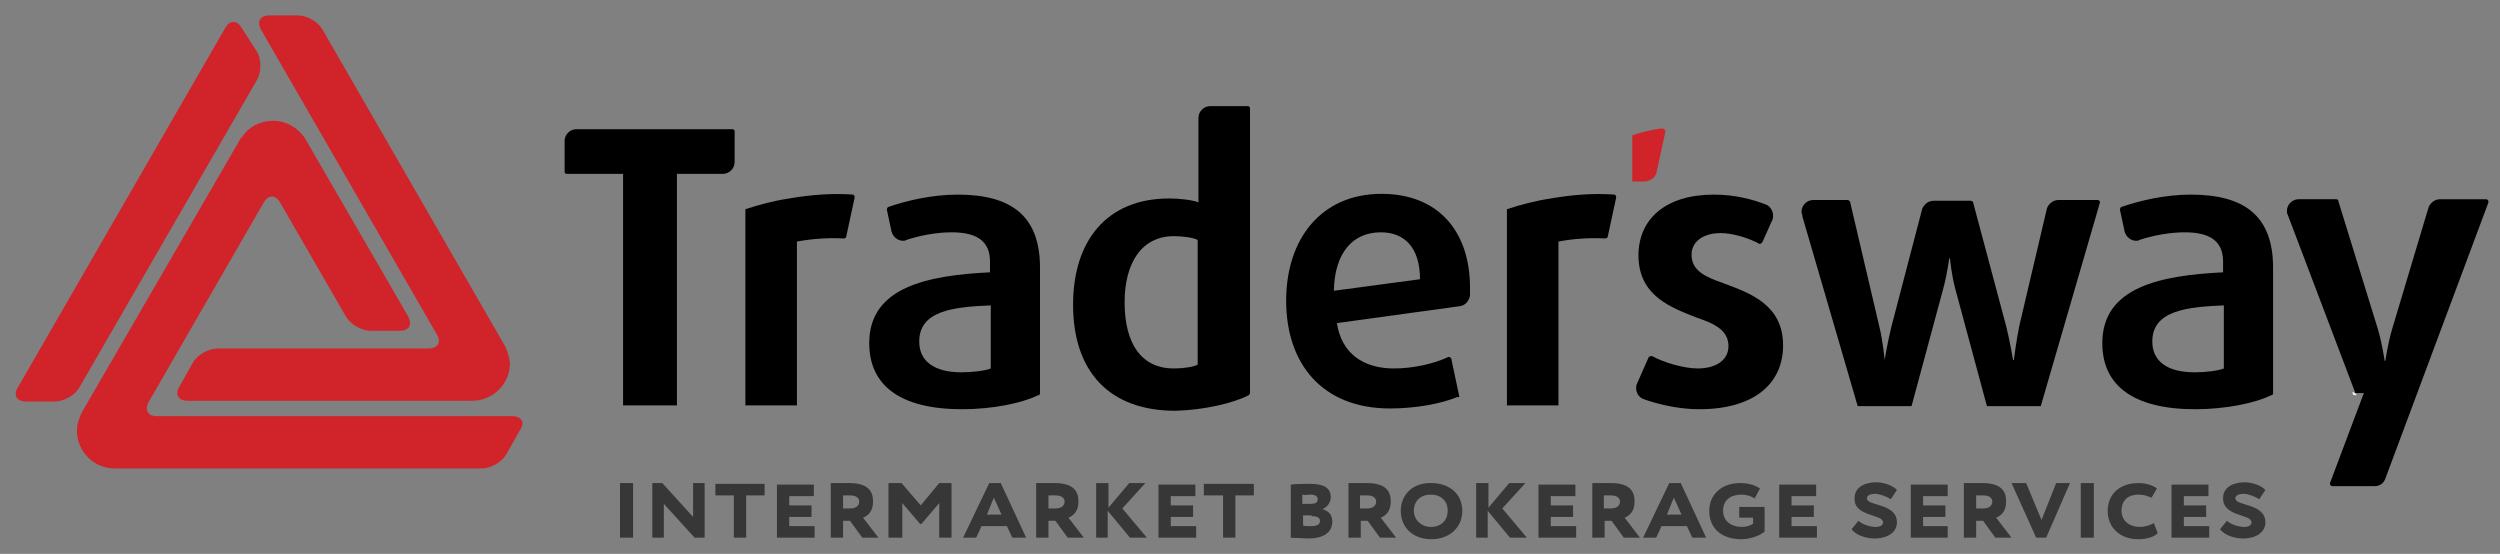
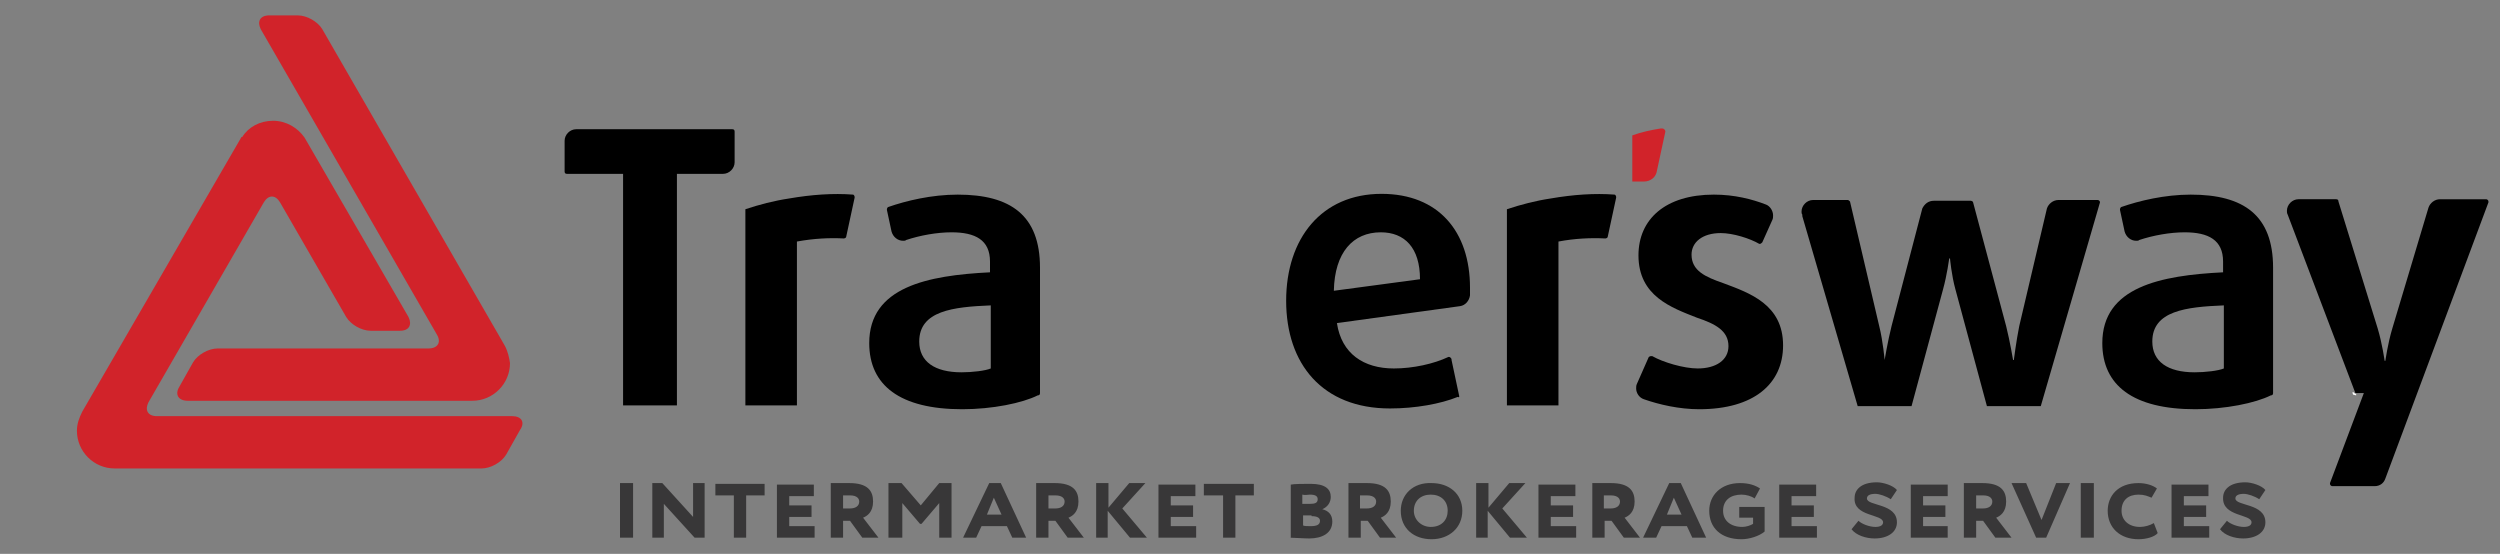
<svg xmlns="http://www.w3.org/2000/svg" version="1.1" id="Layer_1" x="0px" y="0px" viewBox="0 0 325 72" enable-background="new 0 0 325 72" xml:space="preserve">
  <rect x="0" y="0" width="325" height="72" fill="#808080" stroke="none" />
  <g>
    <path fill="#383738" d="M292.7,67.9c0,0.4-0.4,0.6-1,0.6c-0.8,0-1.8-0.4-2.2-0.8l-0.9,1.1c0.6,0.8,1.9,1.2,3,1.2   c1.7,0,2.9-0.8,2.9-2.1c0-2.5-3.9-2.1-3.9-3.1c0-0.4,0.4-0.6,1.1-0.6c0.5,0,1.4,0.3,2,0.7l0.8-1.2c-0.5-0.6-1.8-1-2.6-1   c-2.1,0-2.9,1-2.9,2C288.9,67.2,292.7,66.8,292.7,67.9 M282.3,69.9h4.9v-1.5h-3.3v-1.2h2.9v-1.5h-2.9v-1.2h3.2v-1.5h-4.8V69.9z    M280,68c-0.5,0.3-1.2,0.5-1.8,0.5c-1.5,0-2.4-0.9-2.4-2.1c0-1.4,0.9-2.1,2.2-2.1c0.8,0,1.2,0.2,1.7,0.4l0.7-1.2   c-0.5-0.4-1.4-0.7-2.4-0.7c-2.7,0-4,1.7-4,3.6c0,2.2,1.6,3.7,4,3.7c1,0,2.1-0.3,2.5-0.8L280,68z M270.5,69.9h1.7v-7.1h-1.7V69.9z    M269.1,62.8h-1.8l-1.9,4.8l-2-4.8h-1.9l3.2,7.1h1.3L269.1,62.8z M257.8,64.4c1,0,1.2,0.5,1.2,0.8c0,0.6-0.5,0.9-1.2,0.9h-0.9v-1.7   C257.1,64.4,257.5,64.4,257.8,64.4 M256.9,69.9v-2.2h0.9l1.6,2.2h2.1l-2-2.6c0.5-0.2,1.3-0.7,1.3-2.1c0-1.4-0.7-2.4-3.1-2.4   c-0.8,0-2,0-2.4,0v7.1H256.9z M248.3,69.9h4.9v-1.5H250v-1.2h2.9v-1.5H250v-1.2h3.2v-1.5h-4.8V69.9z M244.8,67.9   c0,0.4-0.4,0.6-1,0.6c-0.8,0-1.8-0.4-2.2-0.8l-0.9,1.1c0.6,0.8,1.9,1.2,3,1.2c1.7,0,2.9-0.8,2.9-2.1c0-2.5-3.9-2.1-3.9-3.1   c0-0.4,0.4-0.6,1.1-0.6c0.5,0,1.4,0.3,2,0.7l0.8-1.2c-0.5-0.6-1.8-1-2.6-1c-2.1,0-2.9,1-2.9,2C240.9,67.2,244.8,66.8,244.8,67.9    M231.3,69.9h4.9v-1.5h-3.3v-1.2h2.9v-1.5h-2.9v-1.2h3.2v-1.5h-4.8V69.9z M226.1,67.3h1.8v0.8c-0.3,0.2-0.9,0.4-1.4,0.4   c-1.5,0-2.5-0.8-2.5-2.1c0-1.4,1-2.1,2.4-2.1c0.6,0,1.3,0.2,1.7,0.5l0.7-1.3c-0.6-0.4-1.4-0.7-2.6-0.7c-2.5,0-4,1.6-4,3.6   c0,2.2,1.5,3.7,4.2,3.7c1,0,2.3-0.4,3-1v-3.2h-3.3V67.3z M217.6,64.7l1,2.2h-1.9L217.6,64.7z M213.6,69.9h1.7l0.7-1.5h3.3l0.7,1.5   h1.8l-3.3-7.1h-1.5L213.6,69.9z M209.4,64.4c1,0,1.2,0.5,1.2,0.8c0,0.6-0.5,0.9-1.2,0.9h-0.9v-1.7   C208.7,64.4,209.1,64.4,209.4,64.4 M208.6,69.9v-2.2h0.9l1.6,2.2h2.1l-2-2.6c0.5-0.2,1.3-0.7,1.3-2.1c0-1.4-0.7-2.4-3.1-2.4   c-0.8,0-2,0-2.4,0v7.1H208.6z M200,69.9h4.9v-1.5h-3.3v-1.2h2.9v-1.5h-2.9v-1.2h3.2v-1.5H200V69.9z M191.8,69.9h1.6v-3.5l2.9,3.5   h2.2l-3.2-3.8l3-3.3h-2.1l-2.7,3.2v-3.2h-1.6V69.9z M183.8,66.4c0-1.3,0.9-2.1,2.2-2.1c1.3,0,2.2,0.8,2.2,2.1   c0,1.2-0.8,2.1-2.2,2.1C184.8,68.5,183.8,67.6,183.8,66.4 M182.1,66.4c0,2.3,1.7,3.7,4,3.7c2.3,0,4-1.5,4-3.7c0-2.2-1.7-3.6-4-3.6   C183.7,62.7,182.1,64.3,182.1,66.4 M177.7,64.4c1,0,1.2,0.5,1.2,0.8c0,0.6-0.5,0.9-1.2,0.9h-0.9v-1.7   C177.1,64.4,177.5,64.4,177.7,64.4 M176.9,69.9v-2.2h0.9l1.6,2.2h2.1l-2-2.6c0.5-0.2,1.3-0.7,1.3-2.1c0-1.4-0.7-2.4-3.1-2.4   c-0.8,0-2,0-2.4,0v7.1H176.9z M170.3,64.3c0.7,0,1,0.2,1,0.6c0,0.5-0.4,0.6-1,0.6h-1v-1.2C169.6,64.4,170.1,64.3,170.3,64.3    M170.5,67.1c0.7,0,1.1,0.2,1.1,0.6c0,0.5-0.4,0.7-1.2,0.7c-0.4,0-0.9,0-1-0.1v-1.3H170.5z M167.7,69.9c0.5,0,1.8,0.1,2.5,0.1   c1.7,0,3-0.7,3-2.2c0-0.9-0.5-1.4-1.3-1.6v0c0.7-0.3,1.1-0.9,1.1-1.6c0-1-0.7-1.7-2.6-1.7c-0.8,0-2.2,0-2.6,0.1V69.9z M156.6,64.4   h2.4v5.5h1.6v-5.5h2.4v-1.5h-6.5V64.4z M150.6,69.9h4.9v-1.5h-3.3v-1.2h2.9v-1.5h-2.9v-1.2h3.2v-1.5h-4.8V69.9z M142.4,69.9h1.6   v-3.5l2.9,3.5h2.2l-3.2-3.8l3-3.3h-2.1l-2.7,3.2v-3.2h-1.6V69.9z M137.2,64.4c1,0,1.2,0.5,1.2,0.8c0,0.6-0.5,0.9-1.2,0.9h-0.9v-1.7   C136.5,64.4,136.9,64.4,137.2,64.4 M136.3,69.9v-2.2h0.9l1.6,2.2h2.1l-2-2.6c0.5-0.2,1.3-0.7,1.3-2.1c0-1.4-0.7-2.4-3.1-2.4   c-0.8,0-2,0-2.4,0v7.1H136.3z M129.2,64.7l1,2.2h-1.9L129.2,64.7z M125.2,69.9h1.7l0.7-1.5h3.3l0.7,1.5h1.8l-3.3-7.1h-1.5   L125.2,69.9z M115.7,69.9h1.6v-4.5l2.3,2.7h0.2l2.3-2.7v4.5h1.6v-7.1h-1.6l-2.4,2.9l-2.5-2.9h-1.7V69.9z M110.5,64.4   c1,0,1.2,0.5,1.2,0.8c0,0.6-0.5,0.9-1.2,0.9h-0.9v-1.7C109.8,64.4,110.2,64.4,110.5,64.4 M109.6,69.9v-2.2h0.9l1.6,2.2h2.1l-2-2.6   c0.5-0.2,1.3-0.7,1.3-2.1c0-1.4-0.7-2.4-3.1-2.4c-0.8,0-2,0-2.4,0v7.1H109.6z M101,69.9h4.9v-1.5h-3.3v-1.2h2.9v-1.5h-2.9v-1.2h3.2   v-1.5H101V69.9z M93,64.4h2.4v5.5h1.6v-5.5h2.4v-1.5H93V64.4z M91.6,69.9v-7.1h-1.5v4.4l-4-4.4h-1.3v7.1h1.5v-4.4l4,4.4H91.6z    M80.6,69.9h1.7v-7.1h-1.7V69.9z" />
    <path d="M179.5,30.2c3.1,0,5.1,2,5.1,6.1l-11.2,1.5C173.5,32.8,175.9,30.2,179.5,30.2 M189.7,51.5   C189.7,51.5,189.7,51.4,189.7,51.5l-1-4.7l0,0c0,0,0,0,0,0l0-0.1c0-0.1-0.2-0.3-0.3-0.3c0,0-0.1,0-0.1,0c-1.9,0.9-4.6,1.5-7.1,1.5   c-3.9,0-6.8-1.9-7.4-5.9l16-2.2c0.7-0.1,1.2-0.7,1.3-1.4c0-0.3,0-0.7,0-1c0-7.3-4.1-12.2-11.5-12.2c-7.8,0-12.4,5.8-12.4,13.9   c0,8.2,4.7,14,13.5,14c3.3,0,6.6-0.6,8.8-1.5C189.7,51.7,189.7,51.6,189.7,51.5" />
    <path d="M224,36.8c-2.3-0.8-4.1-1.6-4.1-3.7c0-1.6,1.4-2.8,3.8-2.8c1.6,0,3.8,0.7,5,1.4c0,0,0.1,0,0.1,0c0.1,0,0.2-0.1,0.3-0.2   l1.3-2.9c0.1-0.2,0.1-0.4,0.1-0.6c0-0.6-0.4-1.2-0.9-1.4c-1.8-0.7-4.1-1.3-6.8-1.3c-6.3,0-9.8,3.2-9.8,7.9c0,5.3,4.3,6.8,7.6,8.1   c2.4,0.8,4.1,1.7,4.1,3.7c0,1.8-1.6,2.9-4,2.9c-1.8,0-4.5-0.8-5.9-1.6c0,0-0.1,0-0.2,0c-0.1,0-0.3,0.1-0.3,0.2h0l-1.5,3.4h0   c-0.1,0.2-0.1,0.4-0.1,0.6c0,0.6,0.4,1.2,1,1.4c2,0.7,4.6,1.3,7.2,1.3c7.1,0,10.9-3.3,10.9-8.3C231.8,39.6,227.5,38.1,224,36.8" />
    <path d="M303.7,25.9h-4.9c-0.8,0-1.5,0.7-1.5,1.5c0,0.2,0,0.3,0.1,0.5l8.8,23.2l1.1,0l-4.4,11.7l0,0c0,0,0,0.1,0,0.1   c0,0.2,0.2,0.3,0.3,0.3h5.5c0.7,0,1.2-0.4,1.4-1l0,0l13.4-35.9h0c0,0,0-0.1,0-0.1c0-0.2-0.2-0.3-0.3-0.3h-6c-0.7,0-1.3,0.5-1.5,1.1   h0l-4.7,15.7c-0.6,2-0.9,4.2-0.9,4.2h-0.1c0,0-0.3-2.2-0.9-4.2L304,26.2C304,26,303.9,25.9,303.7,25.9" />
    <path d="M273,26.3c0-0.2-0.2-0.3-0.3-0.3h-5.1c-0.7,0-1.3,0.5-1.5,1.1h0l-3.6,15.3c-0.4,2-0.7,4.4-0.7,4.4h-0.1   c0,0-0.4-2.4-0.9-4.4l-4.3-16.1h0c0-0.1-0.2-0.2-0.3-0.2h-4.8c-0.7,0-1.2,0.4-1.5,1l-4,15.3c-0.5,2-0.9,4.4-0.9,4.4H245   c0,0-0.2-2.4-0.7-4.4l-3.8-16.2c-0.1-0.1-0.2-0.2-0.3-0.2h-4.5c-0.8,0-1.5,0.7-1.5,1.5c0,0.1,0,0.3,0.1,0.4l0,0.1c0,0,0,0.1,0,0.1   l0,0l7.2,24.7h7l4.1-15.2c0.5-1.8,0.8-4,0.8-4h0.1c0,0,0.2,2.2,0.7,4l4.1,15.2h7L273,26.3C273,26.3,273,26.3,273,26.3" />
    <path d="M128.8,47.9c-0.7,0.3-2.4,0.5-3.8,0.5c-3.5,0-5.5-1.4-5.5-4c0-4,4.4-4.5,9.3-4.7V47.9z M135.2,51.1L135.2,51.1l0-16.3   c0-6.8-3.8-9.5-10.7-9.5c-3.4,0-6.7,0.8-9,1.6v0c-0.1,0-0.2,0.2-0.2,0.3c0,0,0,0.1,0,0.1l0,0l0.6,2.8l0,0c0.2,0.7,0.8,1.2,1.5,1.2   c0.2,0,0.3,0,0.4-0.1v0c1.8-0.6,4-1,5.9-1c3.1,0,5,1,5,3.8v1.4c-8.1,0.4-15.7,1.9-15.7,9.2c0,5.5,4,8.6,12.1,8.6   c3.9,0,7.8-0.8,9.8-1.8C135.1,51.4,135.2,51.3,135.2,51.1" />
    <path d="M289.1,47.9c-0.7,0.3-2.4,0.5-3.8,0.5c-3.5,0-5.5-1.4-5.5-4c0-4,4.4-4.5,9.3-4.7V47.9z M295.5,51.1L295.5,51.1l0-16.3   c0-6.8-3.8-9.5-10.7-9.5c-3.4,0-6.7,0.8-9,1.6v0c-0.1,0-0.2,0.2-0.2,0.3c0,0,0,0.1,0,0.1l0,0l0.6,2.8l0,0c0.2,0.7,0.8,1.2,1.5,1.2   c0.2,0,0.3,0,0.4-0.1v0c1.8-0.6,4-1,5.9-1c3.1,0,5,1,5,3.8v1.4c-8.1,0.4-15.7,1.9-15.7,9.2c0,5.5,4,8.6,12.1,8.6   c3.9,0,7.8-0.8,9.8-1.8C295.4,51.4,295.5,51.3,295.5,51.1" />
    <path d="M94,22.6C94,22.6,94,22.6,94,22.6c0.8,0,1.5-0.7,1.5-1.5v-4h0c0-0.2-0.1-0.3-0.3-0.3v0H74.9v0c0,0,0,0,0,0   c-0.8,0-1.5,0.7-1.5,1.5h0v4h0c0,0.2,0.1,0.3,0.3,0.3H81v30.1h7V22.6L94,22.6L94,22.6z" />
    <path d="M109.7,31c0.1,0,0.3-0.1,0.3-0.2l0,0l1.1-5.1l0,0c0,0,0-0.1,0-0.1c0-0.1-0.1-0.3-0.2-0.3c-2.6-0.2-5.4,0-8.3,0.5   c-2,0.3-3.9,0.8-5.7,1.4l0,25.5h6.7l0-21.3C105.8,31,107.8,30.9,109.7,31" />
    <path d="M208.7,31c0.1,0,0.3-0.1,0.3-0.2l0,0l1.1-5.1l0,0c0,0,0-0.1,0-0.1c0-0.1-0.1-0.3-0.2-0.3c-2.6-0.2-5.4,0-8.3,0.5   c-2,0.3-3.9,0.8-5.7,1.4l0,25.5h6.7l0-21.3C204.7,31,206.8,30.9,208.7,31" />
-     <path d="M155.7,47.4c-0.5,0.3-1.9,0.5-3.1,0.5c-4.2,0-6.4-3.2-6.4-8.6c0-5.1,2.2-8.6,6.4-8.6c1.2,0,2.6,0.2,3.1,0.5V47.4z    M162.3,51.4c0.1-0.1,0.2-0.2,0.2-0.3h0V14.1h0c0-0.2-0.1-0.3-0.3-0.3h-4.9c-0.8,0-1.5,0.7-1.5,1.5h0v11c-0.8-0.3-2.4-0.5-3.8-0.5   c-8.2,0-12.5,5.6-12.5,13.8c0,8.7,4.7,13.8,13.3,13.8C156.6,53.3,160.3,52.4,162.3,51.4z" />
-     <path fill="#D1232A" d="M31.4,3.6c-0.6-1-1.5-1-2.1,0l-27,46.8c-0.6,1-0.1,1.8,1.1,1.8l3.7,0c1.2,0,2.6-0.8,3.2-1.8l23.1-40   c0.6-1,0.6-2.7,0-3.7L31.4,3.6z" />
    <path fill="#D1232A" d="M65.6,44.9L41.9,3.8c-0.6-1-2-1.8-3.2-1.8H35c-1.2,0-1.6,0.8-1.1,1.8l22.9,39.7c0.6,1,0.1,1.8-1.1,1.8H28.3   c-1.2,0-2.6,0.8-3.2,1.8l-1.8,3.2c-0.6,1-0.1,1.8,1.1,1.8l37,0l0,0c2.7,0,4.9-2.2,4.9-4.9C66.2,46.5,66,45.6,65.6,44.9L65.6,44.9z" />
    <path fill="#D1232A" d="M66.6,54.1H20.4c-1.2,0-1.6-0.8-1.1-1.8l15-26c0.6-1,1.5-1,2.1,0l8.6,14.9c0.6,1,2,1.8,3.2,1.8H52   c1.2,0,1.6-0.8,1.1-1.8L39.6,17.9c-0.9-1.3-2.4-2.2-4.1-2.2c-1.7,0-3.2,0.8-4,2.1h-0.1L10.7,53.5C10.3,54.3,10,55.1,10,56   c0,2.7,2.2,4.9,4.9,4.9v0h47.7c1.2,0,2.6-0.8,3.2-1.8l1.8-3.2C68.3,54.9,67.8,54.1,66.6,54.1" />
    <path fill="#FFFFFF" d="M306.3,51.2c-0.1,0-0.3-0.1-0.3-0.2l-0.2,0l0.1,0.3l0.4,0.1L306.3,51.2z" />
    <path fill="#D1232A" d="M216.5,17.1c0-0.2-0.2-0.4-0.4-0.4c0,0,0,0,0,0c-0.1,0-0.1,0-0.2,0c-1.3,0.2-2.6,0.5-3.7,0.9l0,6h1.5   c0.9,0,1.6-0.6,1.7-1.4L216.5,17.1C216.5,17.1,216.5,17.1,216.5,17.1" />
  </g>
</svg>